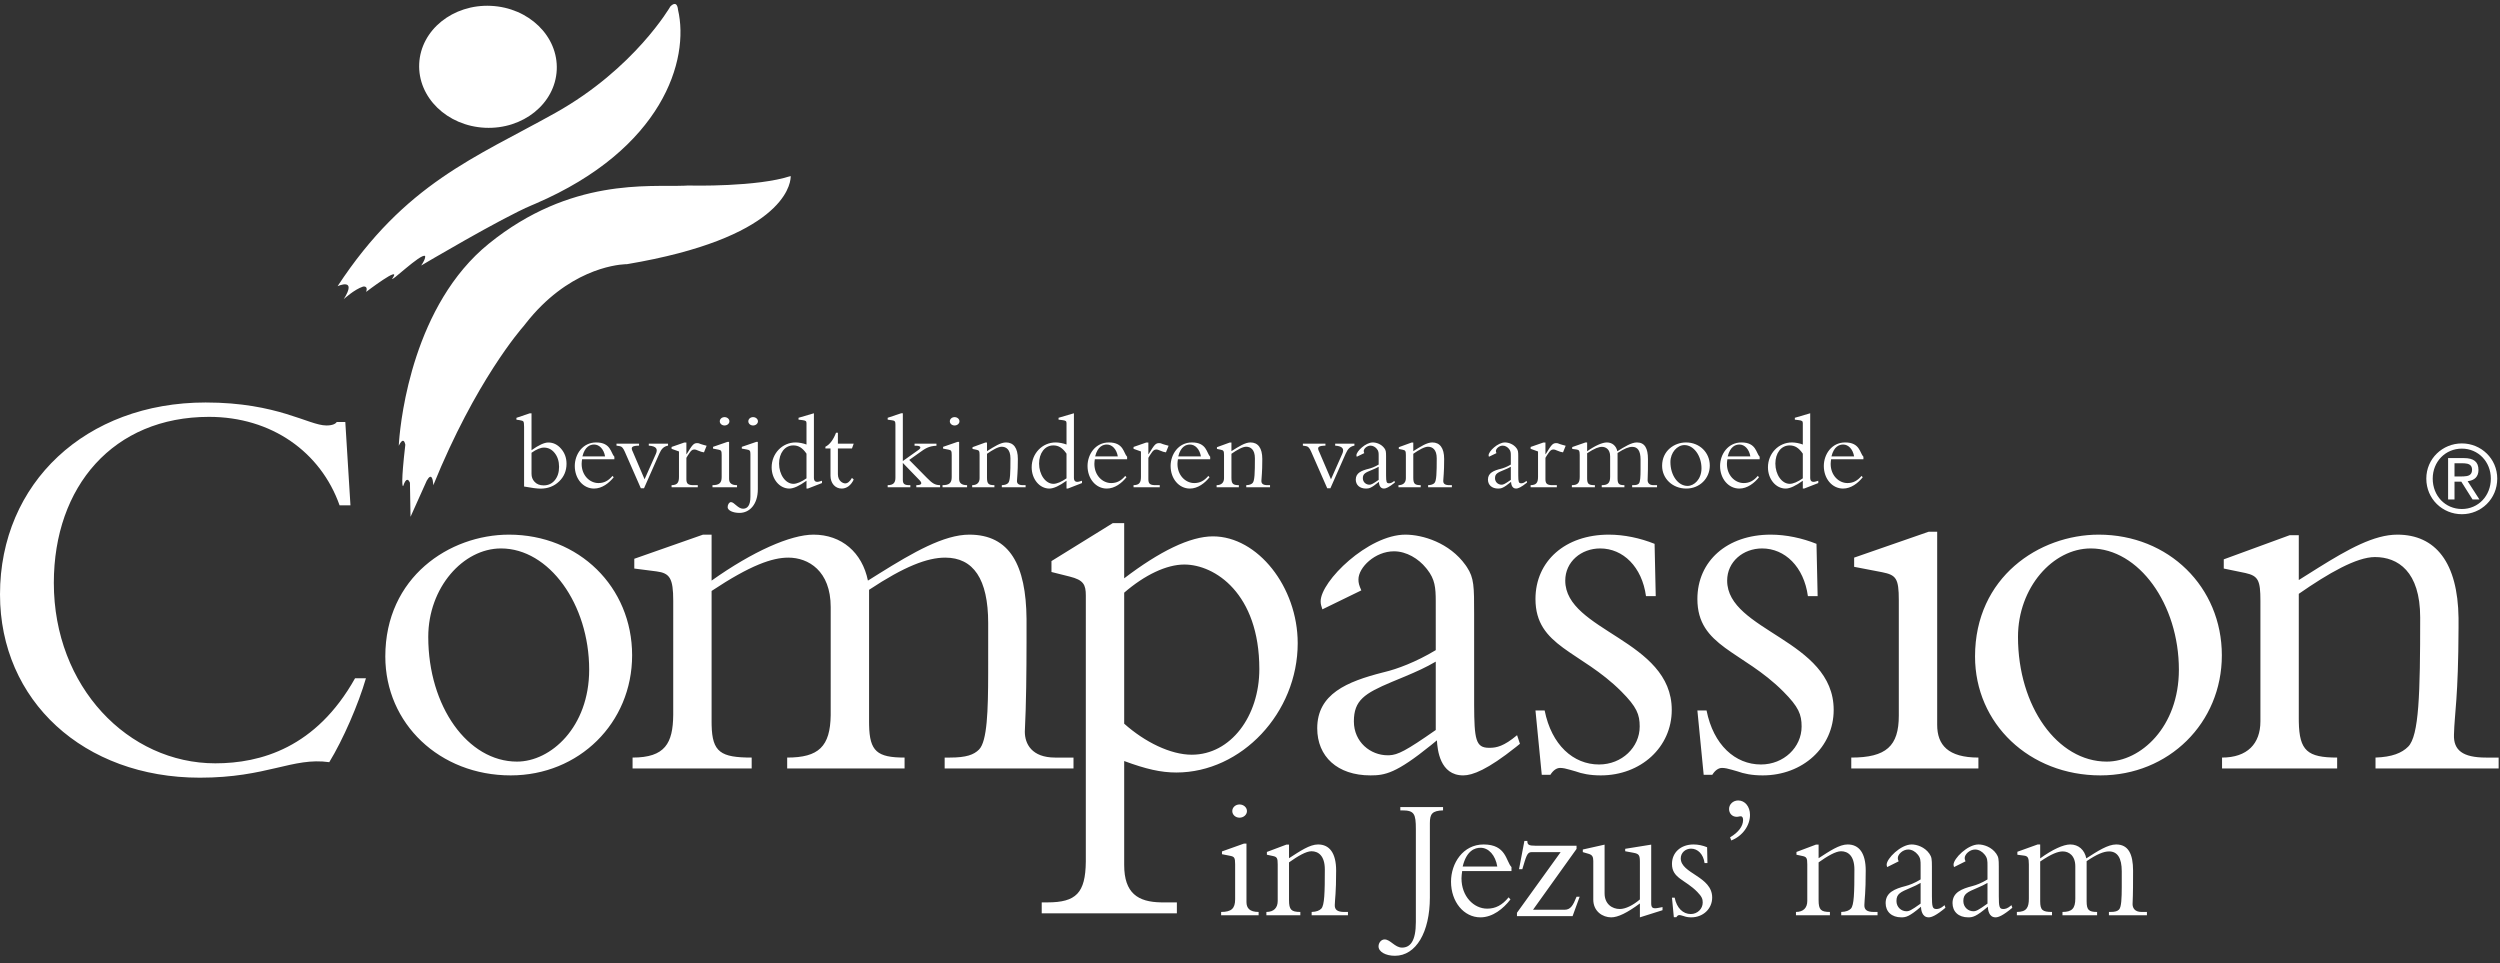
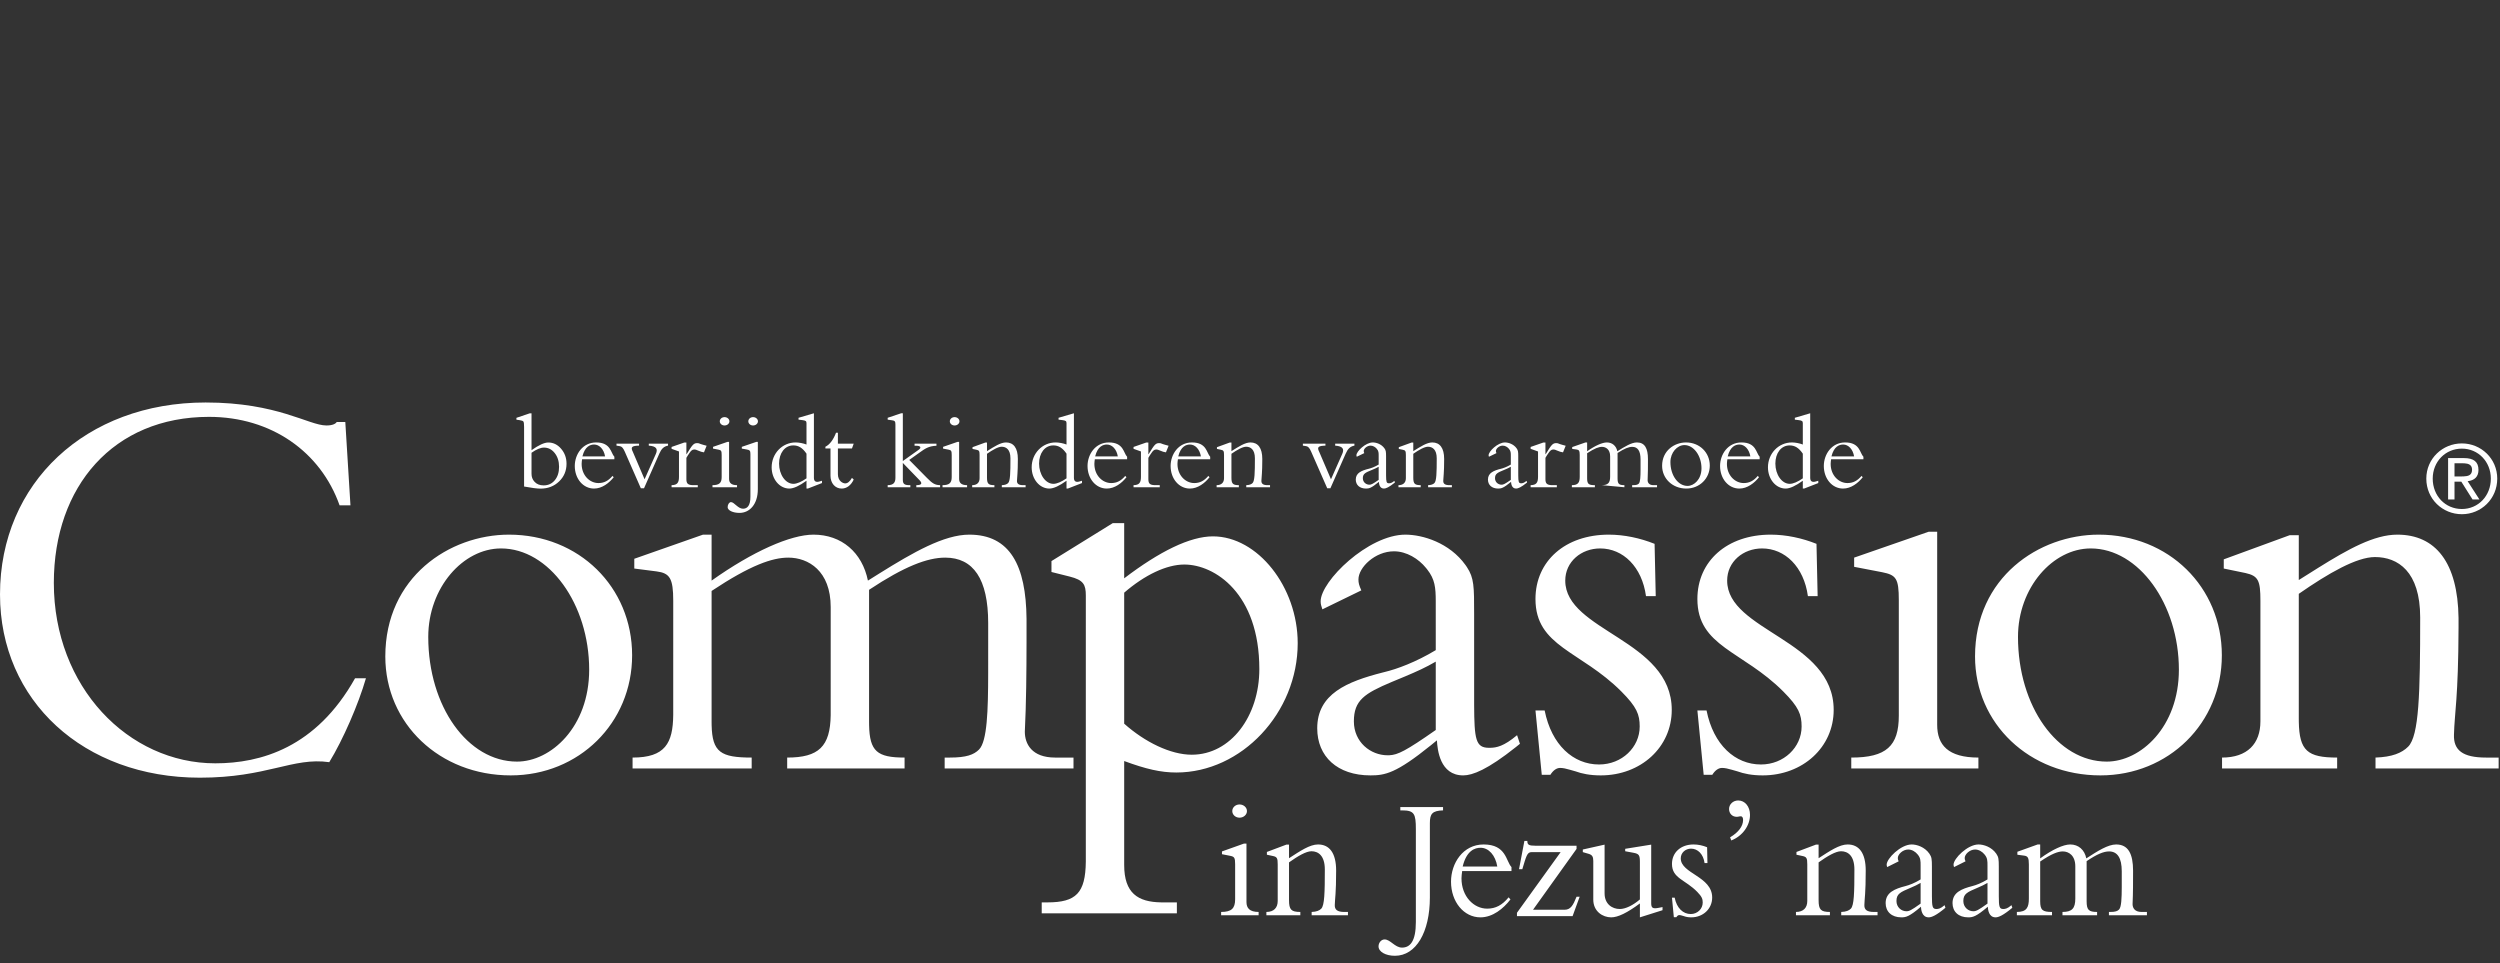
<svg xmlns="http://www.w3.org/2000/svg" width="218px" height="84px" viewBox="0 0 218 84" version="1.1">
  <rect x="0" y="0" width="218" height="84" fill="#333333" stroke="none" />
  <title>Logo/Nieuw_metPayoff</title>
  <desc>Created with Sketch.</desc>
  <g id="Mijn_Compassion" stroke="none" stroke-width="1" fill="none" fill-rule="evenodd">
    <g id="Style-guide" transform="translate(-345, -700)" fill="#ffffff" fill-rule="nonzero">
      <g id="02-Logo" transform="translate(0, 617)">
        <g id="Logo/Nieuw_metPayoff" transform="translate(345, 83)">
          <g id="Logo/Beeldmerk" transform="translate(29.437, 0.345)">
-             <path d="M39.509,15.004 L39.509,15.121 C39.468,15.904 38.644,20.426 25.241,22.69 L25.062,22.696 C24.163,22.745 20.033,23.227 16.396,27.874 L16.243,28.07 C16.001,28.342 12.031,32.885 8.346,41.97 L8.338,41.83 C8.311,41.509 8.202,40.81 7.774,41.573 L6.361,44.72 L6.31,41.755 L6.283,41.69 C6.209,41.533 5.993,41.208 5.721,42.037 L5.709,42.043 C5.658,42.047 5.518,41.809 5.906,38.442 L5.89,38.362 C5.846,38.175 5.697,37.783 5.334,38.525 L5.361,38.125 C5.525,36.029 6.633,26.208 13.193,20.901 C20.327,15.129 27.147,15.969 30.231,15.848 L30.541,15.833 C30.895,15.842 36.608,15.967 39.509,15.004 Z M29.683,0.494 C30.715,4.889 28.336,12.642 17.266,17.411 L16.928,17.555 C14.305,18.654 7.29,22.81 7.29,22.81 C7.732,22.152 7.631,21.978 7.631,21.978 C7.285,21.702 4.454,24.461 4.788,23.92 L4.813,23.883 C5.6,22.737 2.49,25.108 2.49,25.108 C2.693,24.545 2.221,24.645 2.221,24.645 C1.447,24.897 0.538,25.742 0.538,25.742 C1.75,23.816 -3.83693077e-13,24.612 -3.83693077e-13,24.612 C5.889,15.633 12.048,13.381 18.981,9.505 C25.913,5.629 29.022,0.213 29.022,0.213 C29.64,-0.396 29.683,0.494 29.683,0.494 Z M13.368,0.165 C16.679,0.318 19.251,2.821 19.111,5.757 C18.971,8.693 16.174,10.949 12.862,10.796 C9.55,10.644 6.978,8.14 7.118,5.204 C7.258,2.268 10.056,0.012 13.368,0.165 Z" id="Beeldmerk" />
-           </g>
+             </g>
          <g id="Logo/Woordmerk" transform="translate(0, 35.097)">
            <path d="M98.029,10.522 L98.029,15.332 C101.125,12.977 103.771,11.674 105.769,11.674 C109.664,11.674 113.16,16.083 113.16,20.993 C113.16,27.056 108.266,32.266 102.573,32.266 C101.225,32.266 99.926,31.966 98.029,31.265 L98.029,40.334 C98.029,42.786 99.225,43.558 101.242,43.59 L102.623,43.591 L102.623,44.543 L90.838,44.543 L90.838,43.591 L91.337,43.591 C93.838,43.591 94.653,42.77 94.683,40.04 L94.684,16.835 C94.684,15.883 94.484,15.482 93.285,15.182 L91.688,14.781 L91.688,13.829 L97.03,10.522 L98.029,10.522 Z M17.927,-1.13686838e-13 C24.218,-1.13686838e-13 26.915,2.004 28.463,2.004 C29.012,2.004 29.262,1.854 29.361,1.704 L30.111,1.704 L30.56,8.969 L29.612,8.969 C27.964,4.309 23.669,1.253 18.226,1.253 C9.887,1.253 4.694,7.316 4.694,15.733 C4.694,24.801 11.186,31.465 18.775,31.465 C22.72,31.465 27.564,30.112 30.959,24.05 L31.909,24.05 C31.259,26.304 29.911,29.411 28.712,31.365 C25.517,30.913 23.32,32.717 17.428,32.717 C7.291,32.717 -2.84217094e-13,26.004 -2.84217094e-13,16.735 C-2.84217094e-13,7.015 7.49,-1.13686838e-13 17.927,-1.13686838e-13 Z M140.285,11.524 C141.633,11.524 143.031,11.825 144.28,12.326 L144.38,16.885 L143.531,16.885 C143.181,14.33 141.533,12.727 139.536,12.727 C137.888,12.727 136.49,13.879 136.49,15.532 C136.49,19.941 145.777,20.693 145.777,26.806 C145.777,30.062 143.081,32.517 139.586,32.517 C138.637,32.517 137.938,32.366 137.389,32.166 L136.884,32.022 C136.573,31.933 136.307,31.866 136.041,31.866 C135.741,31.866 135.442,32.066 135.192,32.467 L134.442,32.467 L133.893,26.855 L134.693,26.855 C135.291,29.862 137.189,31.566 139.436,31.566 C141.434,31.566 142.981,30.062 142.981,28.258 C142.981,27.206 142.732,26.555 141.384,25.202 C137.838,21.645 133.893,21.294 133.893,17.135 C133.893,13.829 136.49,11.524 140.285,11.524 Z M154.403,11.524 C155.751,11.524 157.15,11.825 158.398,12.326 L158.498,16.885 L157.649,16.885 C157.3,14.33 155.652,12.727 153.654,12.727 C152.007,12.727 150.608,13.879 150.608,15.532 C150.608,19.941 159.897,20.693 159.897,26.806 C159.897,30.062 157.2,32.517 153.705,32.517 C152.755,32.517 152.057,32.366 151.507,32.166 L151.002,32.022 C150.691,31.933 150.425,31.866 150.159,31.866 C149.86,31.866 149.56,32.066 149.311,32.467 L148.561,32.467 L148.012,26.855 L148.811,26.855 C149.41,29.862 151.308,31.566 153.555,31.566 C155.552,31.566 157.1,30.062 157.1,28.258 C157.1,27.206 156.85,26.555 155.502,25.202 C151.957,21.645 148.012,21.294 148.012,17.135 C148.012,13.829 150.608,11.524 154.403,11.524 Z M122.552,11.524 C124.05,11.524 126.397,12.225 127.795,14.18 L127.913,14.352 C128.544,15.31 128.544,16.027 128.544,18.488 L128.545,26.367 C128.558,29.391 128.681,30.112 129.842,30.112 L129.962,30.111 C130.487,30.1 131.129,29.987 132.289,29.01 L132.539,29.762 L132.187,30.046 C129.719,32.014 128.406,32.517 127.595,32.517 C125.548,32.517 125.348,30.263 125.298,29.461 L124.765,29.897 C121.744,32.337 120.782,32.517 119.506,32.517 C116.61,32.517 114.862,30.864 114.862,28.409 C114.862,25.407 117.463,24.339 120.583,23.542 L120.753,23.499 C121.802,23.248 123.45,22.647 125.198,21.595 L125.197,17.311 C125.193,16.157 125.135,15.418 124.446,14.55 L124.349,14.43 C123.7,13.628 122.652,12.977 121.553,12.977 C119.905,12.977 118.456,14.38 118.456,15.432 C118.456,15.733 118.507,15.933 118.707,16.384 L115.311,18.038 C115.211,17.737 115.161,17.586 115.161,17.336 C115.161,15.583 119.306,11.524 122.552,11.524 Z M183.009,11.524 C189.101,11.524 193.745,16.083 193.745,22.046 C193.745,27.958 189.101,32.517 183.159,32.517 C176.967,32.517 172.223,28.008 172.223,22.146 C172.223,15.232 177.816,11.524 183.009,11.524 Z M44.385,11.524 C50.477,11.524 55.121,16.083 55.121,22.046 C55.121,27.958 50.477,32.517 44.534,32.517 C38.343,32.517 33.599,28.008 33.599,22.146 C33.599,15.232 39.192,11.524 44.385,11.524 Z M209.043,11.524 C212.385,11.524 214.325,13.952 214.385,18.807 L214.385,19.622 C214.365,25.782 214.034,27.064 213.986,28.96 C213.936,30.313 214.735,30.963 216.782,30.963 L217.881,30.963 L217.881,31.916 L207.145,31.916 L207.145,30.963 C208.593,30.913 209.442,30.563 209.991,30.012 C210.94,29.06 211.04,25.403 211.04,18.739 C211.04,14.73 209.093,13.478 207.095,13.478 C205.497,13.478 203.051,14.881 200.454,16.685 L200.454,27.557 L200.456,27.849 C200.504,30.359 201.201,30.963 203.799,30.963 L203.799,31.916 L193.762,31.916 L193.762,30.963 C195.959,30.963 197.108,29.762 197.108,27.807 L197.108,17.286 C197.108,15.532 196.929,15.123 195.811,14.872 L193.912,14.48 L193.912,13.678 L199.655,11.574 L200.454,11.574 L200.454,15.482 L202.161,14.409 C204.767,12.786 207.024,11.524 209.043,11.524 Z M62.051,11.524 L62.051,15.532 C65.646,12.977 68.942,11.524 70.939,11.524 C73.386,11.524 75.184,13.077 75.683,15.532 L76.678,14.909 C79.632,13.066 82.319,11.524 84.522,11.524 C88.062,11.524 89.472,14.196 89.514,18.869 L89.514,20.851 C89.51,23.507 89.488,26.209 89.365,28.709 C89.365,29.762 89.964,30.963 92.012,30.963 L93.609,30.963 L93.609,31.916 L82.374,31.916 L82.374,30.963 L82.824,30.963 C84.272,30.963 84.921,30.714 85.371,30.263 C86.086,29.544 86.164,26.859 86.169,23.606 L86.17,19.24 C86.17,15.382 84.871,13.528 82.424,13.528 C80.876,13.528 78.879,14.28 75.783,16.334 L75.783,27.858 L75.786,28.139 C75.832,30.408 76.478,30.963 78.879,30.963 L78.879,31.916 L68.642,31.916 L68.642,30.963 C71.387,30.963 72.4,29.999 72.436,27.263 L72.437,17.837 C72.437,14.68 70.49,13.528 68.742,13.528 C67.344,13.528 65.447,14.18 62.051,16.434 L62.051,27.858 L62.054,28.134 C62.105,30.498 62.852,30.963 65.546,30.963 L65.546,31.916 L55.16,31.916 L55.16,30.963 C58.001,30.963 58.68,29.71 58.705,27.25 L58.706,17.286 C58.706,15.332 58.406,14.881 57.257,14.73 L55.31,14.48 L55.31,13.628 L61.302,11.524 L62.051,11.524 Z M168.922,11.273 L168.922,28.108 C168.922,29.862 169.87,30.963 172.517,30.963 L172.517,31.916 L161.431,31.916 L161.431,30.963 C164.478,30.963 165.576,29.962 165.576,27.306 L165.576,17.236 C165.576,15.332 165.339,15.045 164.125,14.8 L161.681,14.33 L161.681,13.528 L168.172,11.273 L168.922,11.273 Z M182.31,12.727 C179.014,12.727 175.969,16.133 175.969,20.443 C175.969,26.505 179.414,31.315 183.708,31.315 C186.655,31.315 189.999,28.308 189.999,23.298 C189.999,17.586 186.504,12.727 182.31,12.727 Z M43.686,12.727 C40.39,12.727 37.344,16.133 37.344,20.443 C37.344,26.505 40.789,31.315 45.084,31.315 C48.03,31.315 51.376,28.308 51.376,23.298 C51.376,17.586 47.881,12.727 43.686,12.727 Z M125.198,22.597 C124.322,23.106 123.574,23.443 122.522,23.887 L121.361,24.369 C118.979,25.374 118.058,25.968 118.058,27.807 C118.058,29.611 119.506,30.764 121.004,30.764 L121.152,30.761 C121.886,30.726 122.577,30.391 125.198,28.559 L125.198,22.597 Z M103.272,14.13 C101.724,14.13 99.827,15.031 98.029,16.584 L98.029,28.008 C99.827,29.611 102.073,30.714 103.921,30.714 C107.317,30.714 109.814,27.357 109.814,23.248 C109.814,16.635 105.918,14.13 103.272,14.13 Z M214.675,3.569 C216.353,3.569 217.76,4.898 217.76,6.638 C217.76,8.413 216.353,9.742 214.675,9.742 C212.989,9.742 211.574,8.413 211.574,6.638 C211.574,4.898 212.989,3.569 214.675,3.569 Z M214.675,4.023 C213.235,4.023 212.133,5.162 212.133,6.638 C212.133,8.15 213.235,9.288 214.675,9.288 C216.098,9.288 217.201,8.15 217.201,6.638 C217.201,5.162 216.098,4.023 214.675,4.023 Z M214.864,4.848 C215.72,4.848 216.123,5.186 216.123,5.879 C216.123,6.497 215.753,6.774 215.26,6.851 L215.177,6.862 L216.205,8.455 L215.604,8.455 L214.626,6.903 L214.033,6.903 L214.033,8.455 L213.474,8.455 L213.474,4.848 L214.864,4.848 Z M214.774,5.302 L214.033,5.302 L214.033,6.449 L214.691,6.448 L214.835,6.445 C215.236,6.429 215.563,6.339 215.563,5.855 C215.563,5.43 215.24,5.324 214.904,5.305 L214.774,5.302 Z" id="Woordmerk" />
          </g>
          <g id="Logo/Pay-off_BevrijdKinderen" transform="translate(45.032, 36.037)">
-             <path d="M21.051,2.496 L21.051,6.623 C21.051,7.939 20.337,8.688 19.45,8.688 C18.871,8.688 18.418,8.466 18.418,8.188 C18.418,7.948 18.562,7.747 18.708,7.747 C18.996,7.747 19.315,8.323 19.759,8.323 C20.144,8.323 20.404,8.045 20.404,7.277 L20.404,3.552 C20.404,3.264 20.347,3.206 20.086,3.158 L19.653,3.081 L19.653,2.928 L20.916,2.496 L21.051,2.496 Z M1.317,0.004 L1.317,3.22 C1.944,2.773 2.431,2.549 2.78,2.549 C3.213,2.549 3.586,2.731 3.899,3.096 C4.212,3.461 4.369,3.896 4.369,4.401 C4.369,5.015 4.153,5.531 3.72,5.947 C3.288,6.362 2.747,6.571 2.102,6.571 C1.798,6.571 1.321,6.51 0.668,6.388 L0.668,1.185 C0.668,0.935 0.649,0.782 0.61,0.723 C0.571,0.666 0.458,0.624 0.271,0.599 L-1.1937118e-12,0.56 L-1.1937118e-12,0.398 L1.163,0.004 L1.317,0.004 Z M101.988,2.544 C103.164,2.544 104.062,3.417 104.062,4.56 C104.062,5.692 103.164,6.566 102.017,6.566 C100.821,6.566 99.904,5.703 99.904,4.579 C99.904,3.254 100.984,2.544 101.988,2.544 Z M48.614,-2.0783375e-13 L48.614,5.635 C48.614,5.962 48.816,6.029 49.086,5.952 L49.318,5.884 L49.318,6.086 L48.083,6.566 L47.968,6.566 L47.968,5.884 C47.341,6.335 46.839,6.566 46.473,6.566 C45.615,6.566 44.93,5.741 44.93,4.713 C44.93,3.513 45.846,2.544 47.022,2.544 C47.312,2.544 47.707,2.621 47.968,2.726 L47.968,0.864 C47.968,0.681 47.9,0.633 47.591,0.595 L47.274,0.557 L47.274,0.394 L48.614,-2.0783375e-13 Z M115.865,2.544 C117.167,2.544 117.138,3.475 117.458,3.792 L117.458,4.013 L114.641,4.013 C114.622,4.156 114.602,4.291 114.602,4.416 C114.602,5.415 115.307,6.086 116.068,6.086 C116.55,6.086 116.927,5.894 117.294,5.462 L117.399,5.578 C116.995,6.086 116.386,6.566 115.683,6.566 C114.737,6.566 114.005,5.712 114.005,4.598 C114.005,3.581 114.69,2.544 115.865,2.544 Z M28.033,1.699 L28.033,2.649 L29.412,2.649 L29.258,3.072 L28.033,3.072 L28.033,5.309 C28.033,5.913 28.467,6.115 28.67,6.115 C28.882,6.115 29.075,5.952 29.258,5.635 L29.412,5.779 C29.181,6.278 28.805,6.566 28.361,6.566 C27.792,6.566 27.387,6.096 27.387,5.452 L27.387,3.072 L26.943,3.072 L26.943,2.918 C27.319,2.736 27.647,2.294 27.869,1.699 L28.033,1.699 Z M112.818,-2.0783375e-13 L112.818,5.635 C112.818,5.962 113.021,6.029 113.29,5.952 L113.522,5.884 L113.522,6.086 L112.288,6.566 L112.173,6.566 L112.173,5.884 C111.545,6.335 111.043,6.566 110.678,6.566 C109.819,6.566 109.134,5.741 109.134,4.713 C109.134,3.513 110.05,2.544 111.227,2.544 C111.516,2.544 111.912,2.621 112.173,2.726 L112.173,0.864 C112.173,0.681 112.105,0.633 111.795,0.595 L111.478,0.557 L111.478,0.394 L112.818,-2.0783375e-13 Z M86.201,2.544 C86.491,2.544 86.943,2.678 87.214,3.053 C87.343,3.232 87.357,3.35 87.359,3.725 L87.359,5.164 L87.36,5.441 C87.364,5.976 87.393,6.105 87.61,6.105 C87.716,6.105 87.841,6.096 88.082,5.894 L88.131,6.038 C87.61,6.46 87.339,6.566 87.175,6.566 C86.78,6.566 86.741,6.134 86.732,5.981 C86.066,6.528 85.873,6.566 85.613,6.566 C85.054,6.566 84.717,6.25 84.717,5.779 C84.717,5.193 85.237,4.992 85.855,4.838 C86.056,4.79 86.375,4.675 86.712,4.473 L86.712,3.715 C86.712,3.446 86.712,3.292 86.548,3.1 C86.423,2.947 86.22,2.822 86.008,2.822 C85.69,2.822 85.41,3.091 85.41,3.292 C85.41,3.35 85.42,3.389 85.459,3.475 L84.803,3.792 C84.784,3.734 84.774,3.705 84.774,3.657 C84.774,3.322 85.574,2.544 86.201,2.544 Z M106.82,2.544 C108.121,2.544 108.093,3.475 108.411,3.792 L108.411,4.013 L105.595,4.013 C105.575,4.156 105.556,4.291 105.556,4.416 C105.556,5.415 106.26,6.086 107.022,6.086 C107.504,6.086 107.88,5.894 108.247,5.462 L108.353,5.578 C107.947,6.086 107.34,6.566 106.637,6.566 C105.692,6.566 104.958,5.712 104.958,4.598 C104.958,3.581 105.643,2.544 106.82,2.544 Z M51.661,2.544 C52.963,2.544 52.934,3.475 53.253,3.792 L53.253,4.013 L50.436,4.013 C50.418,4.156 50.398,4.291 50.398,4.416 C50.398,5.415 51.103,6.086 51.864,6.086 C52.346,6.086 52.723,5.894 53.089,5.462 L53.195,5.578 C52.79,6.086 52.182,6.566 51.478,6.566 C50.533,6.566 49.801,5.712 49.801,4.598 C49.801,3.581 50.485,2.544 51.661,2.544 Z M74.677,2.544 C74.966,2.544 75.419,2.678 75.688,3.053 C75.817,3.232 75.831,3.35 75.833,3.725 L75.833,5.164 L75.834,5.441 C75.838,5.976 75.867,6.105 76.084,6.105 C76.191,6.105 76.315,6.096 76.557,5.894 L76.605,6.038 C76.084,6.46 75.814,6.566 75.651,6.566 C75.255,6.566 75.216,6.134 75.206,5.981 C74.542,6.528 74.349,6.566 74.089,6.566 C73.529,6.566 73.191,6.25 73.191,5.779 C73.191,5.193 73.712,4.992 74.329,4.838 C74.532,4.79 74.849,4.675 75.188,4.473 L75.188,3.715 C75.188,3.446 75.188,3.292 75.024,3.1 C74.898,2.947 74.696,2.822 74.483,2.822 C74.165,2.822 73.886,3.091 73.886,3.292 C73.886,3.35 73.895,3.389 73.933,3.475 L73.277,3.792 C73.259,3.734 73.249,3.705 73.249,3.657 C73.249,3.322 74.05,2.544 74.677,2.544 Z M58.906,2.544 C60.208,2.544 60.179,3.475 60.497,3.792 L60.497,4.013 L57.682,4.013 C57.662,4.156 57.643,4.291 57.643,4.416 C57.643,5.415 58.347,6.086 59.109,6.086 C59.591,6.086 59.967,5.894 60.334,5.462 L60.44,5.578 C60.034,6.086 59.427,6.566 58.724,6.566 C57.779,6.566 57.045,5.712 57.045,4.598 C57.045,3.581 57.729,2.544 58.906,2.544 Z M25.941,-2.0783375e-13 L25.941,5.635 C25.941,5.962 26.143,6.029 26.413,5.952 L26.645,5.884 L26.645,6.086 L25.41,6.566 L25.294,6.566 L25.294,5.884 C24.667,6.335 24.166,6.566 23.8,6.566 C22.941,6.566 22.256,5.741 22.256,4.713 C22.256,3.513 23.173,2.544 24.349,2.544 C24.639,2.544 25.034,2.621 25.294,2.726 L25.294,0.864 C25.294,0.681 25.227,0.633 24.918,0.595 L24.6,0.557 L24.6,0.394 L25.941,-2.0783375e-13 Z M6.95,2.544 C8.252,2.544 8.223,3.475 8.541,3.792 L8.541,4.013 L5.725,4.013 C5.706,4.156 5.687,4.291 5.687,4.416 C5.687,5.415 6.39,6.086 7.153,6.086 C7.635,6.086 8.011,5.894 8.377,5.462 L8.484,5.578 C8.078,6.086 7.47,6.566 6.767,6.566 C5.822,6.566 5.089,5.712 5.089,4.598 C5.089,3.581 5.773,2.544 6.95,2.544 Z M70.546,2.649 L70.546,2.822 C69.958,2.842 69.775,2.918 70.006,3.369 L71.029,5.757 L72.012,3.542 C72.186,3.148 72.1,2.87 71.395,2.822 L71.395,2.649 L73.074,2.649 L73.074,2.822 C72.707,2.89 72.495,3.1 72.311,3.523 L70.98,6.537 L70.701,6.537 L69.302,3.35 C69.158,3.014 69.033,2.899 68.879,2.87 L68.579,2.822 L68.579,2.649 L70.546,2.649 Z M10.694,2.649 L10.694,2.822 C10.105,2.842 9.922,2.918 10.154,3.369 L11.175,5.757 L12.16,3.542 C12.333,3.148 12.246,2.87 11.542,2.822 L11.542,2.649 L13.221,2.649 L13.221,2.822 C12.854,2.89 12.642,3.1 12.459,3.523 L11.128,6.537 L10.848,6.537 L9.45,3.35 C9.305,3.014 9.18,2.899 9.025,2.87 L8.726,2.822 L8.726,2.649 L10.694,2.649 Z M38.604,2.496 L38.604,5.721 C38.604,6.058 38.787,6.269 39.298,6.269 L39.298,6.451 L37.157,6.451 L37.157,6.269 C37.745,6.269 37.957,6.076 37.957,5.568 L37.957,3.638 C37.957,3.264 37.909,3.216 37.658,3.168 L37.205,3.081 L37.205,2.928 L38.459,2.496 L38.604,2.496 Z M55.105,2.554 L55.105,3.571 L55.124,3.571 C55.606,2.784 55.722,2.602 56.04,2.602 C56.156,2.602 56.185,2.611 56.368,2.688 C56.464,2.726 56.638,2.765 56.87,2.832 L56.638,3.408 C56.493,3.389 56.31,3.341 56.128,3.254 C56.021,3.206 55.904,3.158 55.79,3.158 C55.615,3.158 55.509,3.274 55.413,3.408 C55.288,3.581 55.183,3.744 55.105,3.887 L55.105,5.75 C55.105,6.144 55.249,6.269 55.732,6.269 L56.098,6.269 L56.098,6.451 L53.813,6.451 L53.813,6.269 C54.304,6.26 54.459,6.058 54.459,5.548 L54.459,3.331 L53.813,3.1 L53.813,2.937 L54.911,2.554 L55.105,2.554 Z M14.821,2.554 L14.821,3.571 L14.841,3.571 C15.323,2.784 15.439,2.602 15.757,2.602 C15.873,2.602 15.902,2.611 16.085,2.688 C16.181,2.726 16.355,2.765 16.586,2.832 L16.355,3.408 C16.21,3.389 16.027,3.341 15.844,3.254 C15.738,3.206 15.622,3.158 15.507,3.158 C15.333,3.158 15.227,3.274 15.13,3.408 C15.005,3.581 14.899,3.744 14.821,3.887 L14.821,5.75 C14.821,6.144 14.966,6.269 15.448,6.269 L15.815,6.269 L15.815,6.451 L13.529,6.451 L13.529,6.269 C14.021,6.26 14.175,6.058 14.175,5.548 L14.175,3.331 L13.529,3.1 L13.529,2.937 L14.629,2.554 L14.821,2.554 Z M93.366,2.544 L93.366,3.312 C94.061,2.822 94.696,2.544 95.083,2.544 C95.556,2.544 95.902,2.842 95.999,3.312 C96.645,2.909 97.234,2.544 97.706,2.544 C98.401,2.544 98.67,3.072 98.67,3.993 C98.67,4.607 98.67,5.252 98.641,5.837 C98.641,6.038 98.757,6.269 99.153,6.269 L99.461,6.269 L99.461,6.451 L97.292,6.451 L97.292,6.269 L97.378,6.269 C97.658,6.269 97.783,6.221 97.87,6.134 C98.003,6.003 98.022,5.523 98.024,4.934 L98.024,4.022 C98.024,3.283 97.774,2.928 97.301,2.928 C97.002,2.928 96.616,3.072 96.019,3.465 L96.019,5.674 C96.019,6.154 96.134,6.269 96.616,6.269 L96.616,6.451 L94.639,6.451 L94.639,6.269 C95.179,6.269 95.372,6.076 95.372,5.529 L95.372,3.754 C95.372,3.148 94.996,2.928 94.659,2.928 C94.389,2.928 94.022,3.053 93.366,3.485 L93.366,5.674 C93.366,6.172 93.501,6.269 94.041,6.269 L94.041,6.451 L92.035,6.451 L92.035,6.269 C92.595,6.269 92.72,6.019 92.72,5.529 L92.72,3.648 C92.72,3.274 92.662,3.187 92.441,3.158 L92.064,3.11 L92.064,2.947 L93.222,2.544 L93.366,2.544 Z M33.695,3.73034936e-14 L33.695,4.166 L35.083,3.178 C35.334,2.995 35.238,2.832 34.881,2.832 L34.717,2.832 L34.717,2.649 L36.627,2.649 L36.627,2.832 C35.942,2.861 35.633,3.081 35.141,3.437 L34.254,4.07 L35.797,5.635 C36.279,6.125 36.501,6.26 36.945,6.269 L36.945,6.451 L34.871,6.451 L34.871,6.269 C35.344,6.269 35.411,6.115 35.161,5.846 L33.695,4.33 L33.695,5.798 C33.695,6.134 33.81,6.269 34.254,6.269 L34.35,6.269 L34.35,6.451 L32.373,6.451 L32.373,6.269 C32.885,6.269 33.049,6.038 33.049,5.625 L33.049,0.989 C33.049,0.72 33,0.643 32.769,0.615 L32.373,0.557 L32.373,0.394 L33.55,3.73034936e-14 L33.695,3.73034936e-14 Z M64.009,2.544 C64.663,2.544 65.04,3.024 65.04,3.984 C65.04,5.261 64.973,5.51 64.962,5.884 C64.954,6.144 65.108,6.269 65.504,6.269 L65.715,6.269 L65.715,6.451 L63.642,6.451 L63.642,6.269 C63.921,6.26 64.085,6.192 64.191,6.086 C64.375,5.903 64.395,5.203 64.395,3.926 C64.395,3.158 64.018,2.918 63.632,2.918 C63.324,2.918 62.851,3.187 62.349,3.533 L62.349,5.615 C62.349,6.144 62.475,6.269 62.996,6.269 L62.996,6.451 L61.057,6.451 L61.057,6.269 C61.481,6.269 61.703,6.038 61.703,5.664 L61.703,3.648 C61.703,3.292 61.664,3.225 61.414,3.178 L61.086,3.11 L61.086,2.957 L62.195,2.554 L62.349,2.554 L62.349,3.302 C62.996,2.899 63.536,2.544 64.009,2.544 Z M89.73,2.554 L89.73,3.571 L89.75,3.571 C90.233,2.784 90.347,2.602 90.667,2.602 C90.782,2.602 90.811,2.611 90.994,2.688 C91.091,2.726 91.264,2.765 91.495,2.832 L91.264,3.408 C91.12,3.389 90.935,3.341 90.753,3.254 C90.647,3.206 90.532,3.158 90.415,3.158 C90.242,3.158 90.136,3.274 90.04,3.408 C89.914,3.581 89.808,3.744 89.73,3.887 L89.73,5.75 C89.73,6.144 89.876,6.269 90.357,6.269 L90.724,6.269 L90.724,6.451 L88.439,6.451 L88.439,6.269 C88.931,6.26 89.084,6.058 89.084,5.548 L89.084,3.331 L88.439,3.1 L88.439,2.937 L89.538,2.554 L89.73,2.554 Z M79.866,2.544 C80.521,2.544 80.898,3.024 80.898,3.984 C80.898,5.261 80.829,5.51 80.82,5.884 C80.811,6.144 80.965,6.269 81.36,6.269 L81.572,6.269 L81.572,6.451 L79.499,6.451 L79.499,6.269 C79.778,6.26 79.942,6.192 80.048,6.086 C80.231,5.903 80.251,5.203 80.251,3.926 C80.251,3.158 79.875,2.918 79.489,2.918 C79.181,2.918 78.708,3.187 78.206,3.533 L78.206,5.615 C78.206,6.144 78.332,6.269 78.853,6.269 L78.853,6.451 L76.914,6.451 L76.914,6.269 C77.338,6.269 77.56,6.038 77.56,5.664 L77.56,3.648 C77.56,3.292 77.521,3.225 77.271,3.178 L76.943,3.11 L76.943,2.957 L78.052,2.554 L78.206,2.554 L78.206,3.302 C78.853,2.899 79.392,2.544 79.866,2.544 Z M18.544,2.496 L18.544,5.721 C18.544,6.058 18.727,6.269 19.237,6.269 L19.237,6.451 L17.097,6.451 L17.097,6.269 C17.685,6.269 17.897,6.076 17.897,5.568 L17.897,3.638 C17.897,3.264 17.849,3.216 17.598,3.168 L17.145,3.081 L17.145,2.928 L18.398,2.496 L18.544,2.496 Z M42.693,2.544 C43.348,2.544 43.725,3.024 43.725,3.984 C43.725,5.261 43.657,5.51 43.648,5.884 C43.638,6.144 43.792,6.269 44.188,6.269 L44.4,6.269 L44.4,6.451 L42.326,6.451 L42.326,6.269 C42.606,6.26 42.77,6.192 42.876,6.086 C43.059,5.903 43.079,5.203 43.079,3.926 C43.079,3.158 42.702,2.918 42.317,2.918 C42.008,2.918 41.535,3.187 41.034,3.533 L41.034,5.615 C41.034,6.144 41.159,6.269 41.68,6.269 L41.68,6.451 L39.742,6.451 L39.742,6.269 C40.166,6.269 40.388,6.038 40.388,5.664 L40.388,3.648 C40.388,3.292 40.349,3.225 40.098,3.178 L39.771,3.11 L39.771,2.957 L40.88,2.554 L41.034,2.554 L41.034,3.302 C41.68,2.899 42.22,2.544 42.693,2.544 Z M101.853,2.774 C101.216,2.774 100.628,3.427 100.628,4.253 C100.628,5.415 101.294,6.335 102.123,6.335 C102.692,6.335 103.338,5.76 103.338,4.8 C103.338,3.705 102.663,2.774 101.853,2.774 Z M2.402,2.993 C2.105,2.993 1.744,3.143 1.317,3.444 L1.317,5.283 C1.317,5.552 1.402,5.779 1.57,5.963 C1.763,6.181 2.031,6.289 2.374,6.289 C2.774,6.289 3.098,6.139 3.347,5.839 C3.596,5.539 3.719,5.149 3.719,4.67 C3.719,4.191 3.593,3.792 3.342,3.472 C3.09,3.153 2.776,2.993 2.402,2.993 Z M86.712,4.665 C86.529,4.771 86.375,4.838 86.144,4.934 C85.556,5.174 85.333,5.27 85.333,5.664 C85.333,6.009 85.613,6.229 85.902,6.229 C86.056,6.229 86.172,6.182 86.712,5.807 L86.712,4.665 Z M75.188,4.665 C75.004,4.771 74.849,4.838 74.618,4.934 C74.03,5.174 73.808,5.27 73.808,5.664 C73.808,6.009 74.089,6.229 74.377,6.229 C74.532,6.229 74.647,6.182 75.188,5.807 L75.188,4.665 Z M24.146,2.803 C23.394,2.803 22.903,3.485 22.903,4.387 C22.903,5.347 23.462,6.154 24.157,6.154 C24.455,6.154 24.87,5.971 25.294,5.674 L25.294,3.523 C24.947,3.014 24.6,2.803 24.146,2.803 Z M111.024,2.803 C110.272,2.803 109.78,3.485 109.78,4.387 C109.78,5.347 110.34,6.154 111.035,6.154 C111.334,6.154 111.748,5.971 112.173,5.674 L112.173,3.523 C111.824,3.014 111.478,2.803 111.024,2.803 Z M46.82,2.803 C46.068,2.803 45.576,3.485 45.576,4.387 C45.576,5.347 46.136,6.154 46.83,6.154 C47.129,6.154 47.543,5.971 47.968,5.674 L47.968,3.523 C47.62,3.014 47.274,2.803 46.82,2.803 Z M6.776,2.726 C6.458,2.726 5.976,2.87 5.754,3.763 L7.731,3.763 C7.625,3.139 7.239,2.726 6.776,2.726 Z M106.645,2.726 C106.328,2.726 105.845,2.87 105.624,3.763 L107.6,3.763 C107.494,3.139 107.109,2.726 106.645,2.726 Z M58.732,2.726 C58.415,2.726 57.932,2.87 57.711,3.763 L59.688,3.763 C59.581,3.139 59.196,2.726 58.732,2.726 Z M51.488,2.726 C51.17,2.726 50.687,2.87 50.465,3.763 L52.442,3.763 C52.337,3.139 51.951,2.726 51.488,2.726 Z M115.693,2.726 C115.374,2.726 114.891,2.87 114.67,3.763 L116.646,3.763 C116.541,3.139 116.156,2.726 115.693,2.726 Z M18.148,0.336 C18.379,0.336 18.573,0.499 18.573,0.701 C18.573,0.902 18.379,1.065 18.148,1.065 C17.916,1.065 17.733,0.902 17.733,0.701 C17.733,0.499 17.916,0.336 18.148,0.336 Z M20.636,0.336 C20.868,0.336 21.061,0.499 21.061,0.701 C21.061,0.902 20.868,1.065 20.636,1.065 C20.404,1.065 20.222,0.902 20.222,0.701 C20.222,0.499 20.404,0.336 20.636,0.336 Z M38.208,0.336 C38.44,0.336 38.633,0.499 38.633,0.701 C38.633,0.902 38.44,1.065 38.208,1.065 C37.977,1.065 37.793,0.902 37.793,0.701 C37.793,0.499 37.977,0.336 38.208,0.336 Z" id="Bevrijd_kinderen-" />
+             <path d="M21.051,2.496 L21.051,6.623 C21.051,7.939 20.337,8.688 19.45,8.688 C18.871,8.688 18.418,8.466 18.418,8.188 C18.418,7.948 18.562,7.747 18.708,7.747 C18.996,7.747 19.315,8.323 19.759,8.323 C20.144,8.323 20.404,8.045 20.404,7.277 L20.404,3.552 C20.404,3.264 20.347,3.206 20.086,3.158 L19.653,3.081 L19.653,2.928 L20.916,2.496 L21.051,2.496 Z M1.317,0.004 L1.317,3.22 C1.944,2.773 2.431,2.549 2.78,2.549 C3.213,2.549 3.586,2.731 3.899,3.096 C4.212,3.461 4.369,3.896 4.369,4.401 C4.369,5.015 4.153,5.531 3.72,5.947 C3.288,6.362 2.747,6.571 2.102,6.571 C1.798,6.571 1.321,6.51 0.668,6.388 L0.668,1.185 C0.668,0.935 0.649,0.782 0.61,0.723 C0.571,0.666 0.458,0.624 0.271,0.599 L-1.1937118e-12,0.56 L-1.1937118e-12,0.398 L1.163,0.004 L1.317,0.004 Z M101.988,2.544 C103.164,2.544 104.062,3.417 104.062,4.56 C104.062,5.692 103.164,6.566 102.017,6.566 C100.821,6.566 99.904,5.703 99.904,4.579 C99.904,3.254 100.984,2.544 101.988,2.544 Z M48.614,-2.0783375e-13 L48.614,5.635 C48.614,5.962 48.816,6.029 49.086,5.952 L49.318,5.884 L49.318,6.086 L48.083,6.566 L47.968,6.566 L47.968,5.884 C47.341,6.335 46.839,6.566 46.473,6.566 C45.615,6.566 44.93,5.741 44.93,4.713 C44.93,3.513 45.846,2.544 47.022,2.544 C47.312,2.544 47.707,2.621 47.968,2.726 L47.968,0.864 C47.968,0.681 47.9,0.633 47.591,0.595 L47.274,0.557 L47.274,0.394 L48.614,-2.0783375e-13 Z M115.865,2.544 C117.167,2.544 117.138,3.475 117.458,3.792 L117.458,4.013 L114.641,4.013 C114.622,4.156 114.602,4.291 114.602,4.416 C114.602,5.415 115.307,6.086 116.068,6.086 C116.55,6.086 116.927,5.894 117.294,5.462 L117.399,5.578 C116.995,6.086 116.386,6.566 115.683,6.566 C114.737,6.566 114.005,5.712 114.005,4.598 C114.005,3.581 114.69,2.544 115.865,2.544 Z M28.033,1.699 L28.033,2.649 L29.412,2.649 L29.258,3.072 L28.033,3.072 L28.033,5.309 C28.033,5.913 28.467,6.115 28.67,6.115 C28.882,6.115 29.075,5.952 29.258,5.635 L29.412,5.779 C29.181,6.278 28.805,6.566 28.361,6.566 C27.792,6.566 27.387,6.096 27.387,5.452 L27.387,3.072 L26.943,3.072 L26.943,2.918 C27.319,2.736 27.647,2.294 27.869,1.699 L28.033,1.699 Z M112.818,-2.0783375e-13 L112.818,5.635 C112.818,5.962 113.021,6.029 113.29,5.952 L113.522,5.884 L113.522,6.086 L112.288,6.566 L112.173,6.566 L112.173,5.884 C111.545,6.335 111.043,6.566 110.678,6.566 C109.819,6.566 109.134,5.741 109.134,4.713 C109.134,3.513 110.05,2.544 111.227,2.544 C111.516,2.544 111.912,2.621 112.173,2.726 L112.173,0.864 C112.173,0.681 112.105,0.633 111.795,0.595 L111.478,0.557 L111.478,0.394 L112.818,-2.0783375e-13 Z M86.201,2.544 C86.491,2.544 86.943,2.678 87.214,3.053 C87.343,3.232 87.357,3.35 87.359,3.725 L87.359,5.164 L87.36,5.441 C87.364,5.976 87.393,6.105 87.61,6.105 C87.716,6.105 87.841,6.096 88.082,5.894 L88.131,6.038 C87.61,6.46 87.339,6.566 87.175,6.566 C86.78,6.566 86.741,6.134 86.732,5.981 C86.066,6.528 85.873,6.566 85.613,6.566 C85.054,6.566 84.717,6.25 84.717,5.779 C84.717,5.193 85.237,4.992 85.855,4.838 C86.056,4.79 86.375,4.675 86.712,4.473 L86.712,3.715 C86.712,3.446 86.712,3.292 86.548,3.1 C86.423,2.947 86.22,2.822 86.008,2.822 C85.69,2.822 85.41,3.091 85.41,3.292 C85.41,3.35 85.42,3.389 85.459,3.475 L84.803,3.792 C84.784,3.734 84.774,3.705 84.774,3.657 C84.774,3.322 85.574,2.544 86.201,2.544 Z M106.82,2.544 C108.121,2.544 108.093,3.475 108.411,3.792 L108.411,4.013 L105.595,4.013 C105.575,4.156 105.556,4.291 105.556,4.416 C105.556,5.415 106.26,6.086 107.022,6.086 C107.504,6.086 107.88,5.894 108.247,5.462 L108.353,5.578 C107.947,6.086 107.34,6.566 106.637,6.566 C105.692,6.566 104.958,5.712 104.958,4.598 C104.958,3.581 105.643,2.544 106.82,2.544 Z M51.661,2.544 C52.963,2.544 52.934,3.475 53.253,3.792 L53.253,4.013 L50.436,4.013 C50.418,4.156 50.398,4.291 50.398,4.416 C50.398,5.415 51.103,6.086 51.864,6.086 C52.346,6.086 52.723,5.894 53.089,5.462 L53.195,5.578 C52.79,6.086 52.182,6.566 51.478,6.566 C50.533,6.566 49.801,5.712 49.801,4.598 C49.801,3.581 50.485,2.544 51.661,2.544 Z M74.677,2.544 C74.966,2.544 75.419,2.678 75.688,3.053 C75.817,3.232 75.831,3.35 75.833,3.725 L75.833,5.164 L75.834,5.441 C75.838,5.976 75.867,6.105 76.084,6.105 C76.191,6.105 76.315,6.096 76.557,5.894 L76.605,6.038 C76.084,6.46 75.814,6.566 75.651,6.566 C75.255,6.566 75.216,6.134 75.206,5.981 C74.542,6.528 74.349,6.566 74.089,6.566 C73.529,6.566 73.191,6.25 73.191,5.779 C73.191,5.193 73.712,4.992 74.329,4.838 C74.532,4.79 74.849,4.675 75.188,4.473 L75.188,3.715 C75.188,3.446 75.188,3.292 75.024,3.1 C74.898,2.947 74.696,2.822 74.483,2.822 C74.165,2.822 73.886,3.091 73.886,3.292 C73.886,3.35 73.895,3.389 73.933,3.475 L73.277,3.792 C73.259,3.734 73.249,3.705 73.249,3.657 C73.249,3.322 74.05,2.544 74.677,2.544 Z M58.906,2.544 C60.208,2.544 60.179,3.475 60.497,3.792 L60.497,4.013 L57.682,4.013 C57.662,4.156 57.643,4.291 57.643,4.416 C57.643,5.415 58.347,6.086 59.109,6.086 C59.591,6.086 59.967,5.894 60.334,5.462 L60.44,5.578 C60.034,6.086 59.427,6.566 58.724,6.566 C57.779,6.566 57.045,5.712 57.045,4.598 C57.045,3.581 57.729,2.544 58.906,2.544 Z M25.941,-2.0783375e-13 L25.941,5.635 C25.941,5.962 26.143,6.029 26.413,5.952 L26.645,5.884 L26.645,6.086 L25.41,6.566 L25.294,6.566 L25.294,5.884 C24.667,6.335 24.166,6.566 23.8,6.566 C22.941,6.566 22.256,5.741 22.256,4.713 C22.256,3.513 23.173,2.544 24.349,2.544 C24.639,2.544 25.034,2.621 25.294,2.726 L25.294,0.864 C25.294,0.681 25.227,0.633 24.918,0.595 L24.6,0.557 L24.6,0.394 L25.941,-2.0783375e-13 Z M6.95,2.544 C8.252,2.544 8.223,3.475 8.541,3.792 L8.541,4.013 L5.725,4.013 C5.706,4.156 5.687,4.291 5.687,4.416 C5.687,5.415 6.39,6.086 7.153,6.086 C7.635,6.086 8.011,5.894 8.377,5.462 L8.484,5.578 C8.078,6.086 7.47,6.566 6.767,6.566 C5.822,6.566 5.089,5.712 5.089,4.598 C5.089,3.581 5.773,2.544 6.95,2.544 Z M70.546,2.649 L70.546,2.822 C69.958,2.842 69.775,2.918 70.006,3.369 L71.029,5.757 L72.012,3.542 C72.186,3.148 72.1,2.87 71.395,2.822 L71.395,2.649 L73.074,2.649 L73.074,2.822 C72.707,2.89 72.495,3.1 72.311,3.523 L70.98,6.537 L70.701,6.537 L69.302,3.35 C69.158,3.014 69.033,2.899 68.879,2.87 L68.579,2.822 L68.579,2.649 L70.546,2.649 Z M10.694,2.649 L10.694,2.822 C10.105,2.842 9.922,2.918 10.154,3.369 L11.175,5.757 L12.16,3.542 C12.333,3.148 12.246,2.87 11.542,2.822 L11.542,2.649 L13.221,2.649 L13.221,2.822 C12.854,2.89 12.642,3.1 12.459,3.523 L11.128,6.537 L10.848,6.537 L9.45,3.35 C9.305,3.014 9.18,2.899 9.025,2.87 L8.726,2.822 L8.726,2.649 L10.694,2.649 Z M38.604,2.496 L38.604,5.721 C38.604,6.058 38.787,6.269 39.298,6.269 L39.298,6.451 L37.157,6.451 L37.157,6.269 C37.745,6.269 37.957,6.076 37.957,5.568 L37.957,3.638 C37.957,3.264 37.909,3.216 37.658,3.168 L37.205,3.081 L37.205,2.928 L38.459,2.496 L38.604,2.496 Z M55.105,2.554 L55.105,3.571 L55.124,3.571 C55.606,2.784 55.722,2.602 56.04,2.602 C56.156,2.602 56.185,2.611 56.368,2.688 C56.464,2.726 56.638,2.765 56.87,2.832 L56.638,3.408 C56.493,3.389 56.31,3.341 56.128,3.254 C56.021,3.206 55.904,3.158 55.79,3.158 C55.615,3.158 55.509,3.274 55.413,3.408 C55.288,3.581 55.183,3.744 55.105,3.887 L55.105,5.75 C55.105,6.144 55.249,6.269 55.732,6.269 L56.098,6.269 L56.098,6.451 L53.813,6.451 L53.813,6.269 C54.304,6.26 54.459,6.058 54.459,5.548 L54.459,3.331 L53.813,3.1 L53.813,2.937 L54.911,2.554 L55.105,2.554 Z M14.821,2.554 L14.821,3.571 L14.841,3.571 C15.323,2.784 15.439,2.602 15.757,2.602 C15.873,2.602 15.902,2.611 16.085,2.688 C16.181,2.726 16.355,2.765 16.586,2.832 L16.355,3.408 C16.21,3.389 16.027,3.341 15.844,3.254 C15.738,3.206 15.622,3.158 15.507,3.158 C15.333,3.158 15.227,3.274 15.13,3.408 C15.005,3.581 14.899,3.744 14.821,3.887 L14.821,5.75 C14.821,6.144 14.966,6.269 15.448,6.269 L15.815,6.269 L15.815,6.451 L13.529,6.451 L13.529,6.269 C14.021,6.26 14.175,6.058 14.175,5.548 L14.175,3.331 L13.529,3.1 L13.529,2.937 L14.629,2.554 L14.821,2.554 Z M93.366,2.544 L93.366,3.312 C94.061,2.822 94.696,2.544 95.083,2.544 C95.556,2.544 95.902,2.842 95.999,3.312 C96.645,2.909 97.234,2.544 97.706,2.544 C98.401,2.544 98.67,3.072 98.67,3.993 C98.67,4.607 98.67,5.252 98.641,5.837 C98.641,6.038 98.757,6.269 99.153,6.269 L99.461,6.269 L99.461,6.451 L97.292,6.451 L97.292,6.269 L97.378,6.269 C97.658,6.269 97.783,6.221 97.87,6.134 C98.003,6.003 98.022,5.523 98.024,4.934 L98.024,4.022 C98.024,3.283 97.774,2.928 97.301,2.928 C97.002,2.928 96.616,3.072 96.019,3.465 L96.019,5.674 C96.019,6.154 96.134,6.269 96.616,6.269 L96.616,6.451 L94.639,6.269 C95.179,6.269 95.372,6.076 95.372,5.529 L95.372,3.754 C95.372,3.148 94.996,2.928 94.659,2.928 C94.389,2.928 94.022,3.053 93.366,3.485 L93.366,5.674 C93.366,6.172 93.501,6.269 94.041,6.269 L94.041,6.451 L92.035,6.451 L92.035,6.269 C92.595,6.269 92.72,6.019 92.72,5.529 L92.72,3.648 C92.72,3.274 92.662,3.187 92.441,3.158 L92.064,3.11 L92.064,2.947 L93.222,2.544 L93.366,2.544 Z M33.695,3.73034936e-14 L33.695,4.166 L35.083,3.178 C35.334,2.995 35.238,2.832 34.881,2.832 L34.717,2.832 L34.717,2.649 L36.627,2.649 L36.627,2.832 C35.942,2.861 35.633,3.081 35.141,3.437 L34.254,4.07 L35.797,5.635 C36.279,6.125 36.501,6.26 36.945,6.269 L36.945,6.451 L34.871,6.451 L34.871,6.269 C35.344,6.269 35.411,6.115 35.161,5.846 L33.695,4.33 L33.695,5.798 C33.695,6.134 33.81,6.269 34.254,6.269 L34.35,6.269 L34.35,6.451 L32.373,6.451 L32.373,6.269 C32.885,6.269 33.049,6.038 33.049,5.625 L33.049,0.989 C33.049,0.72 33,0.643 32.769,0.615 L32.373,0.557 L32.373,0.394 L33.55,3.73034936e-14 L33.695,3.73034936e-14 Z M64.009,2.544 C64.663,2.544 65.04,3.024 65.04,3.984 C65.04,5.261 64.973,5.51 64.962,5.884 C64.954,6.144 65.108,6.269 65.504,6.269 L65.715,6.269 L65.715,6.451 L63.642,6.451 L63.642,6.269 C63.921,6.26 64.085,6.192 64.191,6.086 C64.375,5.903 64.395,5.203 64.395,3.926 C64.395,3.158 64.018,2.918 63.632,2.918 C63.324,2.918 62.851,3.187 62.349,3.533 L62.349,5.615 C62.349,6.144 62.475,6.269 62.996,6.269 L62.996,6.451 L61.057,6.451 L61.057,6.269 C61.481,6.269 61.703,6.038 61.703,5.664 L61.703,3.648 C61.703,3.292 61.664,3.225 61.414,3.178 L61.086,3.11 L61.086,2.957 L62.195,2.554 L62.349,2.554 L62.349,3.302 C62.996,2.899 63.536,2.544 64.009,2.544 Z M89.73,2.554 L89.73,3.571 L89.75,3.571 C90.233,2.784 90.347,2.602 90.667,2.602 C90.782,2.602 90.811,2.611 90.994,2.688 C91.091,2.726 91.264,2.765 91.495,2.832 L91.264,3.408 C91.12,3.389 90.935,3.341 90.753,3.254 C90.647,3.206 90.532,3.158 90.415,3.158 C90.242,3.158 90.136,3.274 90.04,3.408 C89.914,3.581 89.808,3.744 89.73,3.887 L89.73,5.75 C89.73,6.144 89.876,6.269 90.357,6.269 L90.724,6.269 L90.724,6.451 L88.439,6.451 L88.439,6.269 C88.931,6.26 89.084,6.058 89.084,5.548 L89.084,3.331 L88.439,3.1 L88.439,2.937 L89.538,2.554 L89.73,2.554 Z M79.866,2.544 C80.521,2.544 80.898,3.024 80.898,3.984 C80.898,5.261 80.829,5.51 80.82,5.884 C80.811,6.144 80.965,6.269 81.36,6.269 L81.572,6.269 L81.572,6.451 L79.499,6.451 L79.499,6.269 C79.778,6.26 79.942,6.192 80.048,6.086 C80.231,5.903 80.251,5.203 80.251,3.926 C80.251,3.158 79.875,2.918 79.489,2.918 C79.181,2.918 78.708,3.187 78.206,3.533 L78.206,5.615 C78.206,6.144 78.332,6.269 78.853,6.269 L78.853,6.451 L76.914,6.451 L76.914,6.269 C77.338,6.269 77.56,6.038 77.56,5.664 L77.56,3.648 C77.56,3.292 77.521,3.225 77.271,3.178 L76.943,3.11 L76.943,2.957 L78.052,2.554 L78.206,2.554 L78.206,3.302 C78.853,2.899 79.392,2.544 79.866,2.544 Z M18.544,2.496 L18.544,5.721 C18.544,6.058 18.727,6.269 19.237,6.269 L19.237,6.451 L17.097,6.451 L17.097,6.269 C17.685,6.269 17.897,6.076 17.897,5.568 L17.897,3.638 C17.897,3.264 17.849,3.216 17.598,3.168 L17.145,3.081 L17.145,2.928 L18.398,2.496 L18.544,2.496 Z M42.693,2.544 C43.348,2.544 43.725,3.024 43.725,3.984 C43.725,5.261 43.657,5.51 43.648,5.884 C43.638,6.144 43.792,6.269 44.188,6.269 L44.4,6.269 L44.4,6.451 L42.326,6.451 L42.326,6.269 C42.606,6.26 42.77,6.192 42.876,6.086 C43.059,5.903 43.079,5.203 43.079,3.926 C43.079,3.158 42.702,2.918 42.317,2.918 C42.008,2.918 41.535,3.187 41.034,3.533 L41.034,5.615 C41.034,6.144 41.159,6.269 41.68,6.269 L41.68,6.451 L39.742,6.451 L39.742,6.269 C40.166,6.269 40.388,6.038 40.388,5.664 L40.388,3.648 C40.388,3.292 40.349,3.225 40.098,3.178 L39.771,3.11 L39.771,2.957 L40.88,2.554 L41.034,2.554 L41.034,3.302 C41.68,2.899 42.22,2.544 42.693,2.544 Z M101.853,2.774 C101.216,2.774 100.628,3.427 100.628,4.253 C100.628,5.415 101.294,6.335 102.123,6.335 C102.692,6.335 103.338,5.76 103.338,4.8 C103.338,3.705 102.663,2.774 101.853,2.774 Z M2.402,2.993 C2.105,2.993 1.744,3.143 1.317,3.444 L1.317,5.283 C1.317,5.552 1.402,5.779 1.57,5.963 C1.763,6.181 2.031,6.289 2.374,6.289 C2.774,6.289 3.098,6.139 3.347,5.839 C3.596,5.539 3.719,5.149 3.719,4.67 C3.719,4.191 3.593,3.792 3.342,3.472 C3.09,3.153 2.776,2.993 2.402,2.993 Z M86.712,4.665 C86.529,4.771 86.375,4.838 86.144,4.934 C85.556,5.174 85.333,5.27 85.333,5.664 C85.333,6.009 85.613,6.229 85.902,6.229 C86.056,6.229 86.172,6.182 86.712,5.807 L86.712,4.665 Z M75.188,4.665 C75.004,4.771 74.849,4.838 74.618,4.934 C74.03,5.174 73.808,5.27 73.808,5.664 C73.808,6.009 74.089,6.229 74.377,6.229 C74.532,6.229 74.647,6.182 75.188,5.807 L75.188,4.665 Z M24.146,2.803 C23.394,2.803 22.903,3.485 22.903,4.387 C22.903,5.347 23.462,6.154 24.157,6.154 C24.455,6.154 24.87,5.971 25.294,5.674 L25.294,3.523 C24.947,3.014 24.6,2.803 24.146,2.803 Z M111.024,2.803 C110.272,2.803 109.78,3.485 109.78,4.387 C109.78,5.347 110.34,6.154 111.035,6.154 C111.334,6.154 111.748,5.971 112.173,5.674 L112.173,3.523 C111.824,3.014 111.478,2.803 111.024,2.803 Z M46.82,2.803 C46.068,2.803 45.576,3.485 45.576,4.387 C45.576,5.347 46.136,6.154 46.83,6.154 C47.129,6.154 47.543,5.971 47.968,5.674 L47.968,3.523 C47.62,3.014 47.274,2.803 46.82,2.803 Z M6.776,2.726 C6.458,2.726 5.976,2.87 5.754,3.763 L7.731,3.763 C7.625,3.139 7.239,2.726 6.776,2.726 Z M106.645,2.726 C106.328,2.726 105.845,2.87 105.624,3.763 L107.6,3.763 C107.494,3.139 107.109,2.726 106.645,2.726 Z M58.732,2.726 C58.415,2.726 57.932,2.87 57.711,3.763 L59.688,3.763 C59.581,3.139 59.196,2.726 58.732,2.726 Z M51.488,2.726 C51.17,2.726 50.687,2.87 50.465,3.763 L52.442,3.763 C52.337,3.139 51.951,2.726 51.488,2.726 Z M115.693,2.726 C115.374,2.726 114.891,2.87 114.67,3.763 L116.646,3.763 C116.541,3.139 116.156,2.726 115.693,2.726 Z M18.148,0.336 C18.379,0.336 18.573,0.499 18.573,0.701 C18.573,0.902 18.379,1.065 18.148,1.065 C17.916,1.065 17.733,0.902 17.733,0.701 C17.733,0.499 17.916,0.336 18.148,0.336 Z M20.636,0.336 C20.868,0.336 21.061,0.499 21.061,0.701 C21.061,0.902 20.868,1.065 20.636,1.065 C20.404,1.065 20.222,0.902 20.222,0.701 C20.222,0.499 20.404,0.336 20.636,0.336 Z M38.208,0.336 C38.44,0.336 38.633,0.499 38.633,0.701 C38.633,0.902 38.44,1.065 38.208,1.065 C37.977,1.065 37.793,0.902 37.793,0.701 C37.793,0.499 37.977,0.336 38.208,0.336 Z" id="Bevrijd_kinderen-" />
          </g>
          <g id="Logo/Pay-off_InJezus" transform="translate(106.482, 69.8)">
            <path d="M19.352,0.576 L19.352,0.865 C18.409,0.895 18.203,1.168 18.203,1.972 L18.203,8.448 C18.203,11.497 16.995,13.544 15.154,13.544 C14.344,13.544 13.726,13.196 13.726,12.725 C13.726,12.406 13.962,12.118 14.256,12.118 C14.756,12.118 15.154,12.831 15.773,12.831 C16.479,12.831 16.981,12.285 16.981,10.602 L16.981,2.503 C16.981,1.168 16.848,0.865 15.788,0.865 L15.626,0.865 L15.626,0.576 L19.352,0.576 Z M66.047,3.837 C66.488,3.837 67.181,4.05 67.593,4.642 C67.796,4.935 67.812,5.126 67.813,5.774 L67.814,8.349 C67.818,9.249 67.856,9.465 68.197,9.465 C68.359,9.465 68.55,9.449 68.918,9.13 L68.992,9.358 C68.197,10.025 67.784,10.193 67.534,10.193 C66.93,10.193 66.871,9.51 66.856,9.267 C65.841,10.132 65.545,10.193 65.148,10.193 C64.294,10.193 63.778,9.692 63.778,8.949 C63.778,8.023 64.573,7.705 65.516,7.463 C65.825,7.386 66.312,7.204 66.827,6.886 L66.827,5.688 C66.827,5.263 66.827,5.02 66.576,4.717 C66.385,4.474 66.076,4.277 65.752,4.277 C65.266,4.277 64.839,4.702 64.839,5.02 C64.839,5.112 64.853,5.172 64.912,5.308 L63.911,5.809 C63.881,5.718 63.867,5.673 63.867,5.597 C63.867,5.066 65.089,3.837 66.047,3.837 Z M37.503,3.852 L37.503,8.964 C37.503,9.389 37.651,9.465 38.18,9.358 L38.49,9.297 L38.49,9.57 L36.517,10.193 L36.517,8.979 C35.412,9.798 34.602,10.193 34.013,10.193 C33.276,10.193 32.452,9.677 32.452,8.645 L32.452,5.279 C32.452,4.915 32.364,4.748 32.054,4.656 L31.539,4.505 L31.539,4.277 L33.438,3.852 L33.438,8.1 C33.438,9.039 34.101,9.465 34.764,9.465 C35.264,9.465 35.912,9.146 36.517,8.63 L36.517,5.37 C36.517,4.777 36.443,4.656 35.971,4.565 L35.235,4.429 L35.235,4.216 L37.503,3.852 Z M41.2,3.837 C41.598,3.837 42.01,3.928 42.378,4.08 L42.407,5.461 L42.157,5.461 C42.054,4.687 41.567,4.202 40.979,4.202 C40.493,4.202 40.08,4.551 40.08,5.051 C40.08,6.386 42.82,6.613 42.82,8.464 C42.82,9.449 42.025,10.193 40.993,10.193 C40.714,10.193 40.508,10.146 40.346,10.086 C40.184,10.041 40.066,9.995 39.948,9.995 C39.859,9.995 39.771,10.056 39.697,10.177 L39.476,10.177 L39.314,8.479 L39.55,8.479 C39.726,9.389 40.286,9.904 40.949,9.904 C41.538,9.904 41.995,9.449 41.995,8.903 C41.995,8.585 41.921,8.388 41.524,7.978 C40.478,6.901 39.314,6.795 39.314,5.536 C39.314,4.535 40.08,3.837 41.2,3.837 Z M22.889,3.837 C24.877,3.837 24.833,5.308 25.319,5.809 L25.319,6.158 L21.019,6.158 C20.989,6.386 20.96,6.598 20.96,6.795 C20.96,8.372 22.035,9.434 23.198,9.434 C23.935,9.434 24.51,9.13 25.069,8.448 L25.231,8.63 C24.612,9.434 23.684,10.193 22.609,10.193 C21.166,10.193 20.047,8.842 20.047,7.083 C20.047,5.476 21.092,3.837 22.889,3.837 Z M60.215,3.837 C60.656,3.837 61.349,4.05 61.761,4.642 C61.964,4.935 61.98,5.126 61.981,5.774 L61.982,8.349 C61.986,9.249 62.024,9.465 62.365,9.465 C62.527,9.465 62.718,9.449 63.086,9.13 L63.16,9.358 C62.365,10.025 61.952,10.193 61.702,10.193 C61.098,10.193 61.039,9.51 61.025,9.267 C60.009,10.132 59.713,10.193 59.316,10.193 C58.462,10.193 57.946,9.692 57.946,8.949 C57.946,8.023 58.741,7.705 59.684,7.463 C59.993,7.386 60.48,7.204 60.995,6.886 L60.995,5.688 C60.995,5.263 60.995,5.02 60.744,4.717 C60.553,4.474 60.244,4.277 59.92,4.277 C59.434,4.277 59.007,4.702 59.007,5.02 C59.007,5.112 59.021,5.172 59.081,5.308 L58.079,5.809 C58.05,5.718 58.035,5.673 58.035,5.597 C58.035,5.066 59.257,3.837 60.215,3.837 Z M26.701,3.528 C26.701,3.869 26.836,3.947 27.409,3.947 L30.993,3.947 L30.993,4.226 L27.198,9.53 L29.954,9.53 C30.466,9.53 30.692,9.157 30.993,8.397 L31.264,8.397 L30.647,10.088 L25.797,10.088 L25.797,9.794 L29.607,4.505 L27.062,4.505 C26.671,4.505 26.595,4.908 26.264,5.993 L25.978,5.993 L26.445,3.528 L26.701,3.528 Z M54.633,3.837 C55.635,3.837 56.209,4.596 56.209,6.112 C56.209,8.129 56.106,8.524 56.091,9.116 C56.076,9.525 56.311,9.722 56.916,9.722 L57.24,9.722 L57.24,10.01 L54.073,10.01 L54.073,9.722 C54.501,9.707 54.75,9.601 54.913,9.434 C55.193,9.146 55.222,8.039 55.222,6.021 C55.222,4.808 54.648,4.429 54.059,4.429 C53.587,4.429 52.865,4.853 52.1,5.4 L52.1,8.691 C52.1,9.525 52.291,9.722 53.087,9.722 L53.087,10.01 L50.126,10.01 L50.126,9.722 C50.775,9.722 51.113,9.358 51.113,8.767 L51.113,5.581 C51.113,5.02 51.054,4.915 50.671,4.839 L50.17,4.733 L50.17,4.49 L51.864,3.852 L52.1,3.852 L52.1,5.036 C53.087,4.399 53.911,3.837 54.633,3.837 Z M8.453,3.837 C9.455,3.837 10.029,4.596 10.029,6.112 C10.029,8.129 9.926,8.524 9.911,9.116 C9.897,9.525 10.133,9.722 10.736,9.722 L11.06,9.722 L11.06,10.01 L7.894,10.01 L7.894,9.722 C8.32,9.707 8.571,9.601 8.733,9.434 C9.013,9.146 9.043,8.039 9.043,6.021 C9.043,4.808 8.468,4.429 7.879,4.429 C7.408,4.429 6.687,4.853 5.92,5.4 L5.92,8.691 C5.92,9.525 6.112,9.722 6.907,9.722 L6.907,10.01 L3.947,10.01 L3.947,9.722 C4.595,9.722 4.934,9.358 4.934,8.767 L4.934,5.581 C4.934,5.02 4.875,4.915 4.492,4.839 L3.991,4.733 L3.991,4.49 L5.685,3.852 L5.92,3.852 L5.92,5.036 C6.907,4.399 7.732,3.837 8.453,3.837 Z M2.21,3.762 L2.21,8.857 C2.21,9.389 2.489,9.722 3.269,9.722 L3.269,10.01 L1.00897068e-12,10.01 L1.00897068e-12,9.722 C0.899,9.722 1.222,9.418 1.222,8.615 L1.222,5.567 C1.222,4.975 1.149,4.899 0.766,4.823 L0.074,4.687 L0.074,4.444 L1.988,3.762 L2.21,3.762 Z M71.422,3.837 L71.422,5.051 C72.482,4.277 73.454,3.837 74.043,3.837 C74.765,3.837 75.295,4.308 75.443,5.051 C76.429,4.413 77.327,3.837 78.049,3.837 C79.109,3.837 79.522,4.672 79.522,6.127 C79.522,7.098 79.522,8.114 79.478,9.039 C79.478,9.358 79.654,9.722 80.259,9.722 L80.73,9.722 L80.73,10.01 L77.416,10.01 L77.416,9.722 L77.548,9.722 C77.975,9.722 78.167,9.647 78.3,9.51 C78.505,9.297 78.532,8.517 78.535,7.563 L78.535,6.173 C78.535,5.005 78.152,4.444 77.43,4.444 C76.974,4.444 76.385,4.672 75.472,5.293 L75.472,8.782 C75.472,9.54 75.648,9.722 76.385,9.722 L76.385,10.01 L73.366,10.01 L73.366,9.722 C74.191,9.722 74.485,9.418 74.485,8.554 L74.485,5.748 C74.485,4.793 73.911,4.444 73.395,4.444 C72.983,4.444 72.424,4.642 71.422,5.324 L71.422,8.782 C71.422,9.57 71.628,9.722 72.453,9.722 L72.453,10.01 L69.389,10.01 L69.389,9.722 C70.243,9.722 70.435,9.328 70.435,8.554 L70.435,5.581 C70.435,4.99 70.347,4.853 70.008,4.808 L69.433,4.733 L69.433,4.474 L71.201,3.837 L71.422,3.837 Z M60.995,7.189 C60.715,7.356 60.48,7.463 60.126,7.614 C59.228,7.993 58.889,8.145 58.889,8.767 C58.889,9.313 59.316,9.661 59.758,9.661 C59.993,9.661 60.171,9.586 60.995,8.994 L60.995,7.189 Z M66.827,7.189 C66.547,7.356 66.312,7.463 65.958,7.614 C65.06,7.993 64.721,8.145 64.721,8.767 C64.721,9.313 65.148,9.661 65.59,9.661 C65.825,9.661 66.003,9.586 66.827,8.994 L66.827,7.189 Z M22.624,4.125 C22.138,4.125 21.402,4.353 21.063,5.764 L24.082,5.764 C23.92,4.777 23.331,4.125 22.624,4.125 Z M45.088,-6.1284311e-13 C45.677,-6.1284311e-13 46.118,0.531 46.118,1.259 C46.118,2.199 45.456,3.109 44.484,3.488 L44.381,3.216 C45.117,2.776 45.515,2.245 45.515,1.699 C45.515,1.517 45.456,1.381 45.308,1.381 C45.176,1.381 45.117,1.426 44.955,1.426 C44.572,1.426 44.292,1.138 44.292,0.743 C44.292,0.334 44.645,-6.1284311e-13 45.088,-6.1284311e-13 Z M1.605,0.349 C1.959,0.349 2.253,0.607 2.253,0.925 C2.253,1.244 1.959,1.502 1.605,1.502 C1.252,1.502 0.973,1.244 0.973,0.925 C0.973,0.607 1.252,0.349 1.605,0.349 Z" />
          </g>
        </g>
      </g>
    </g>
  </g>
</svg>